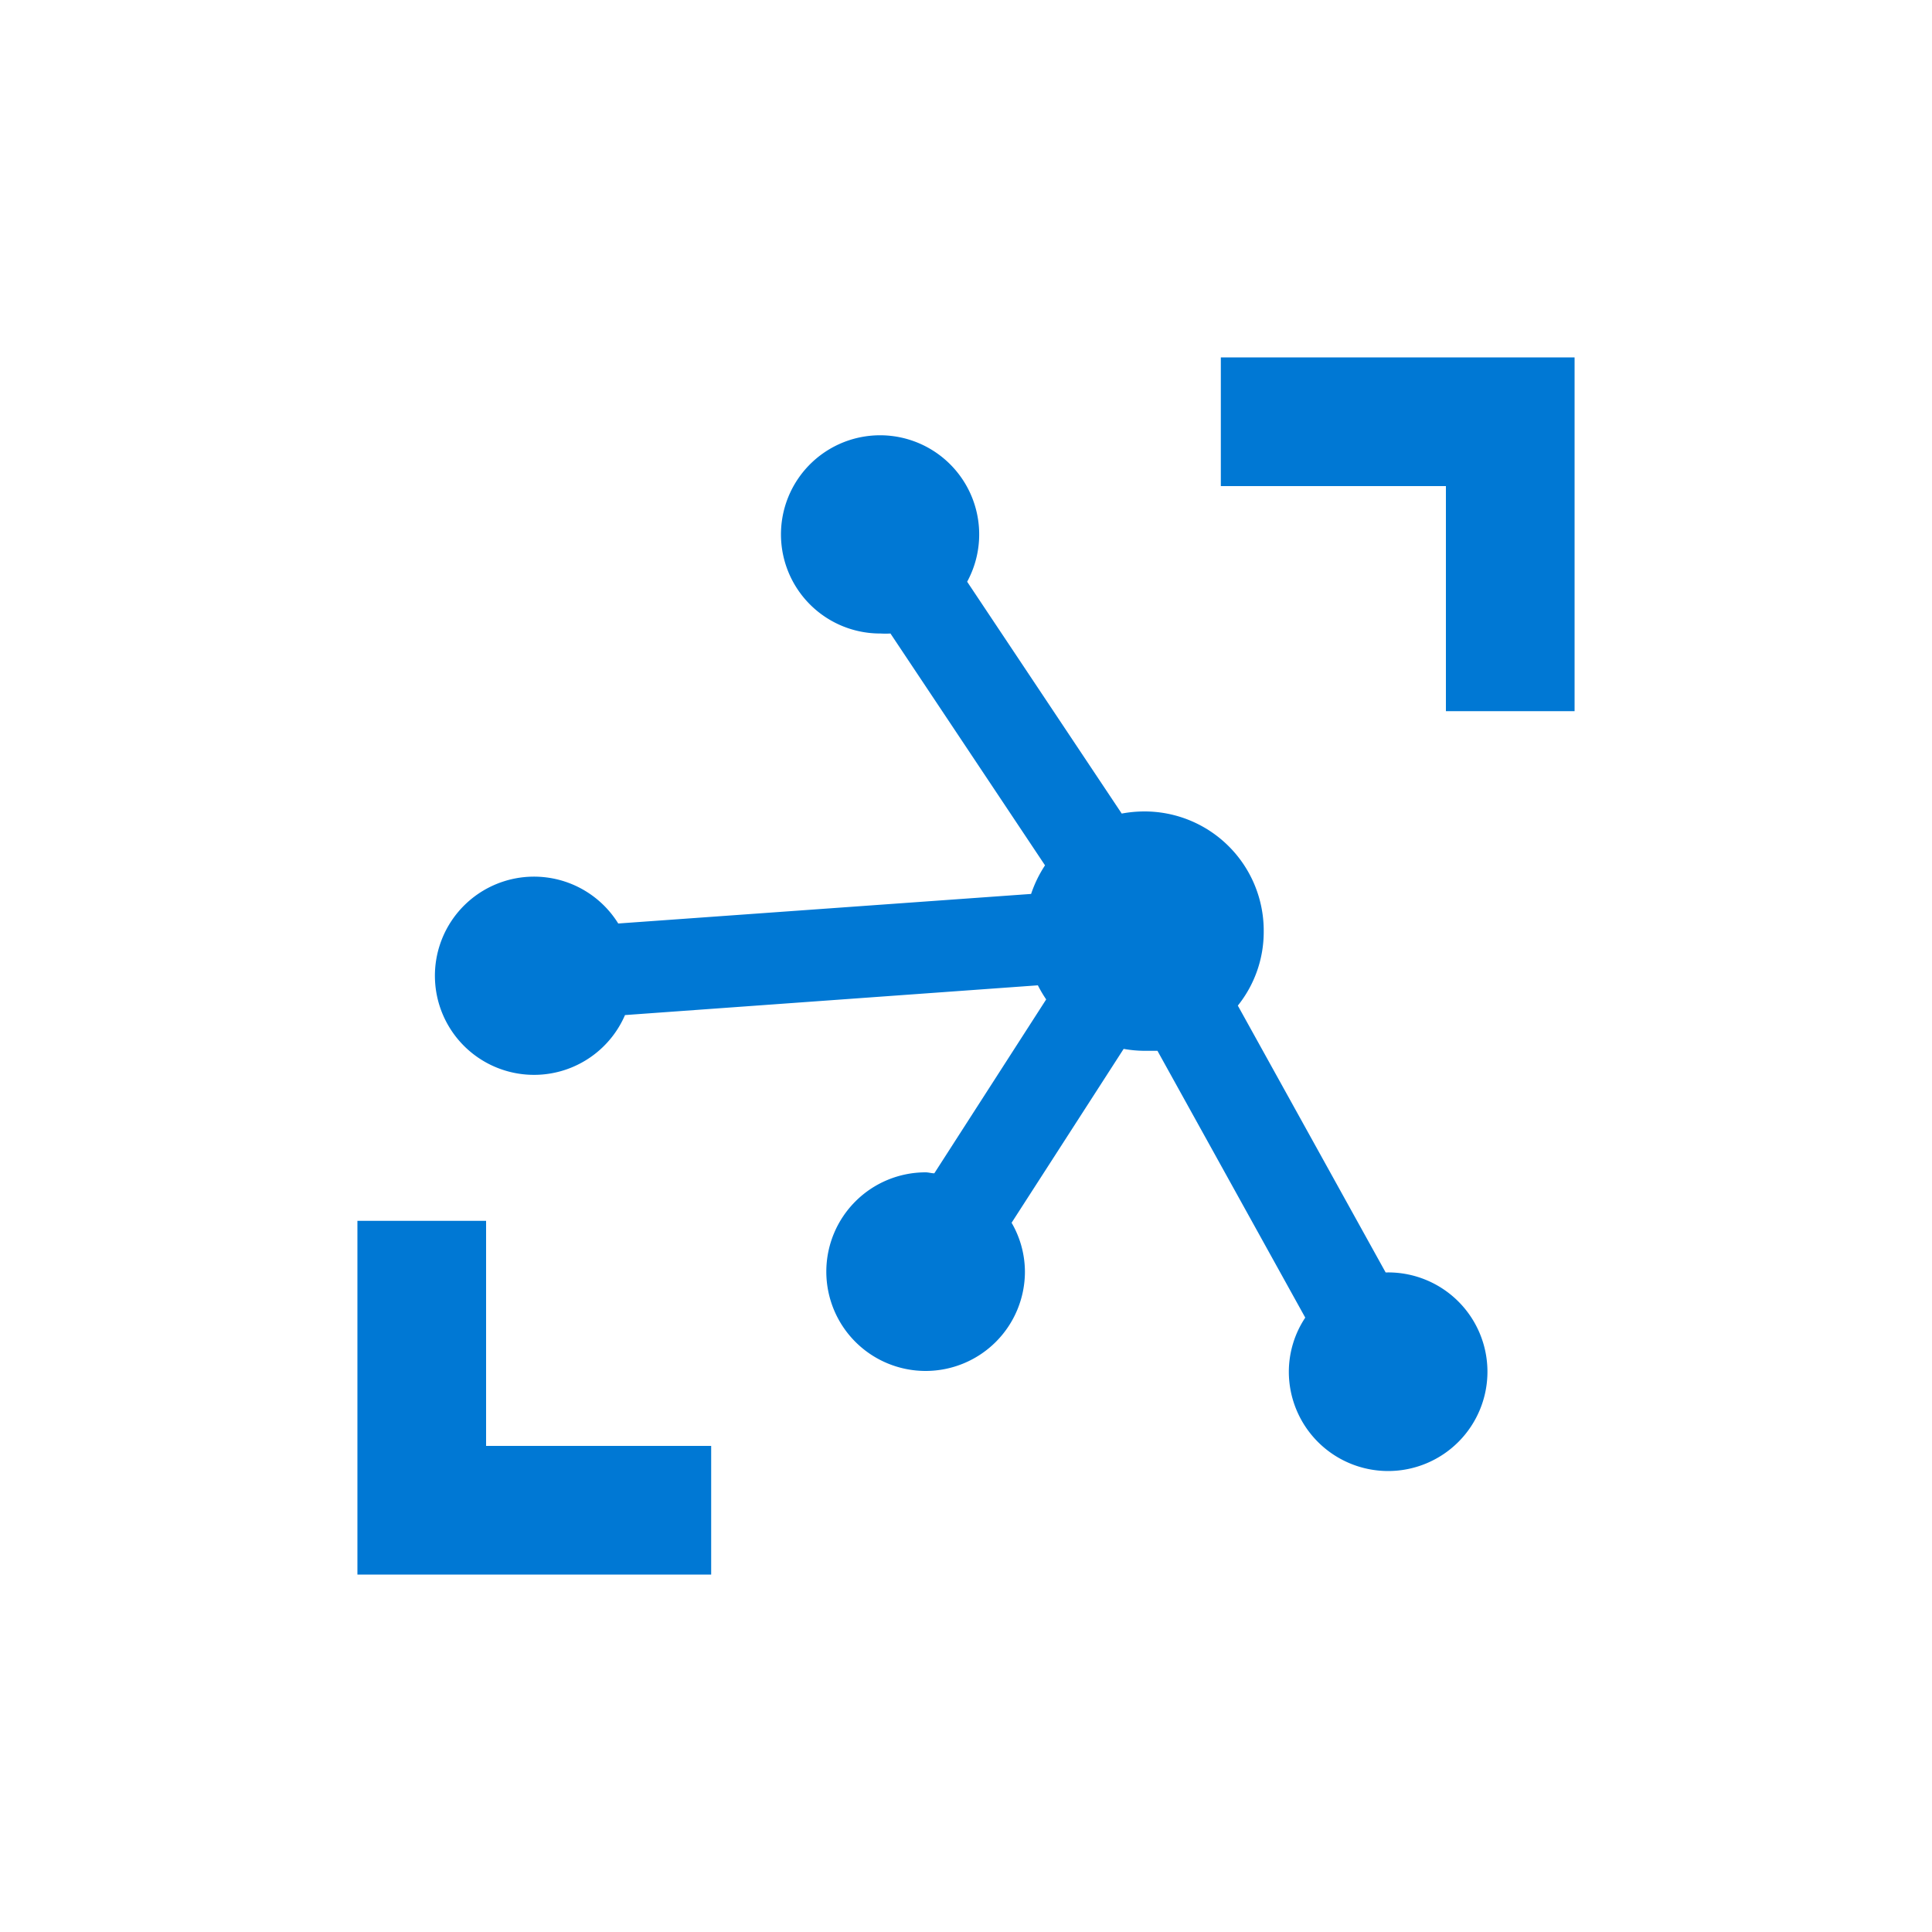
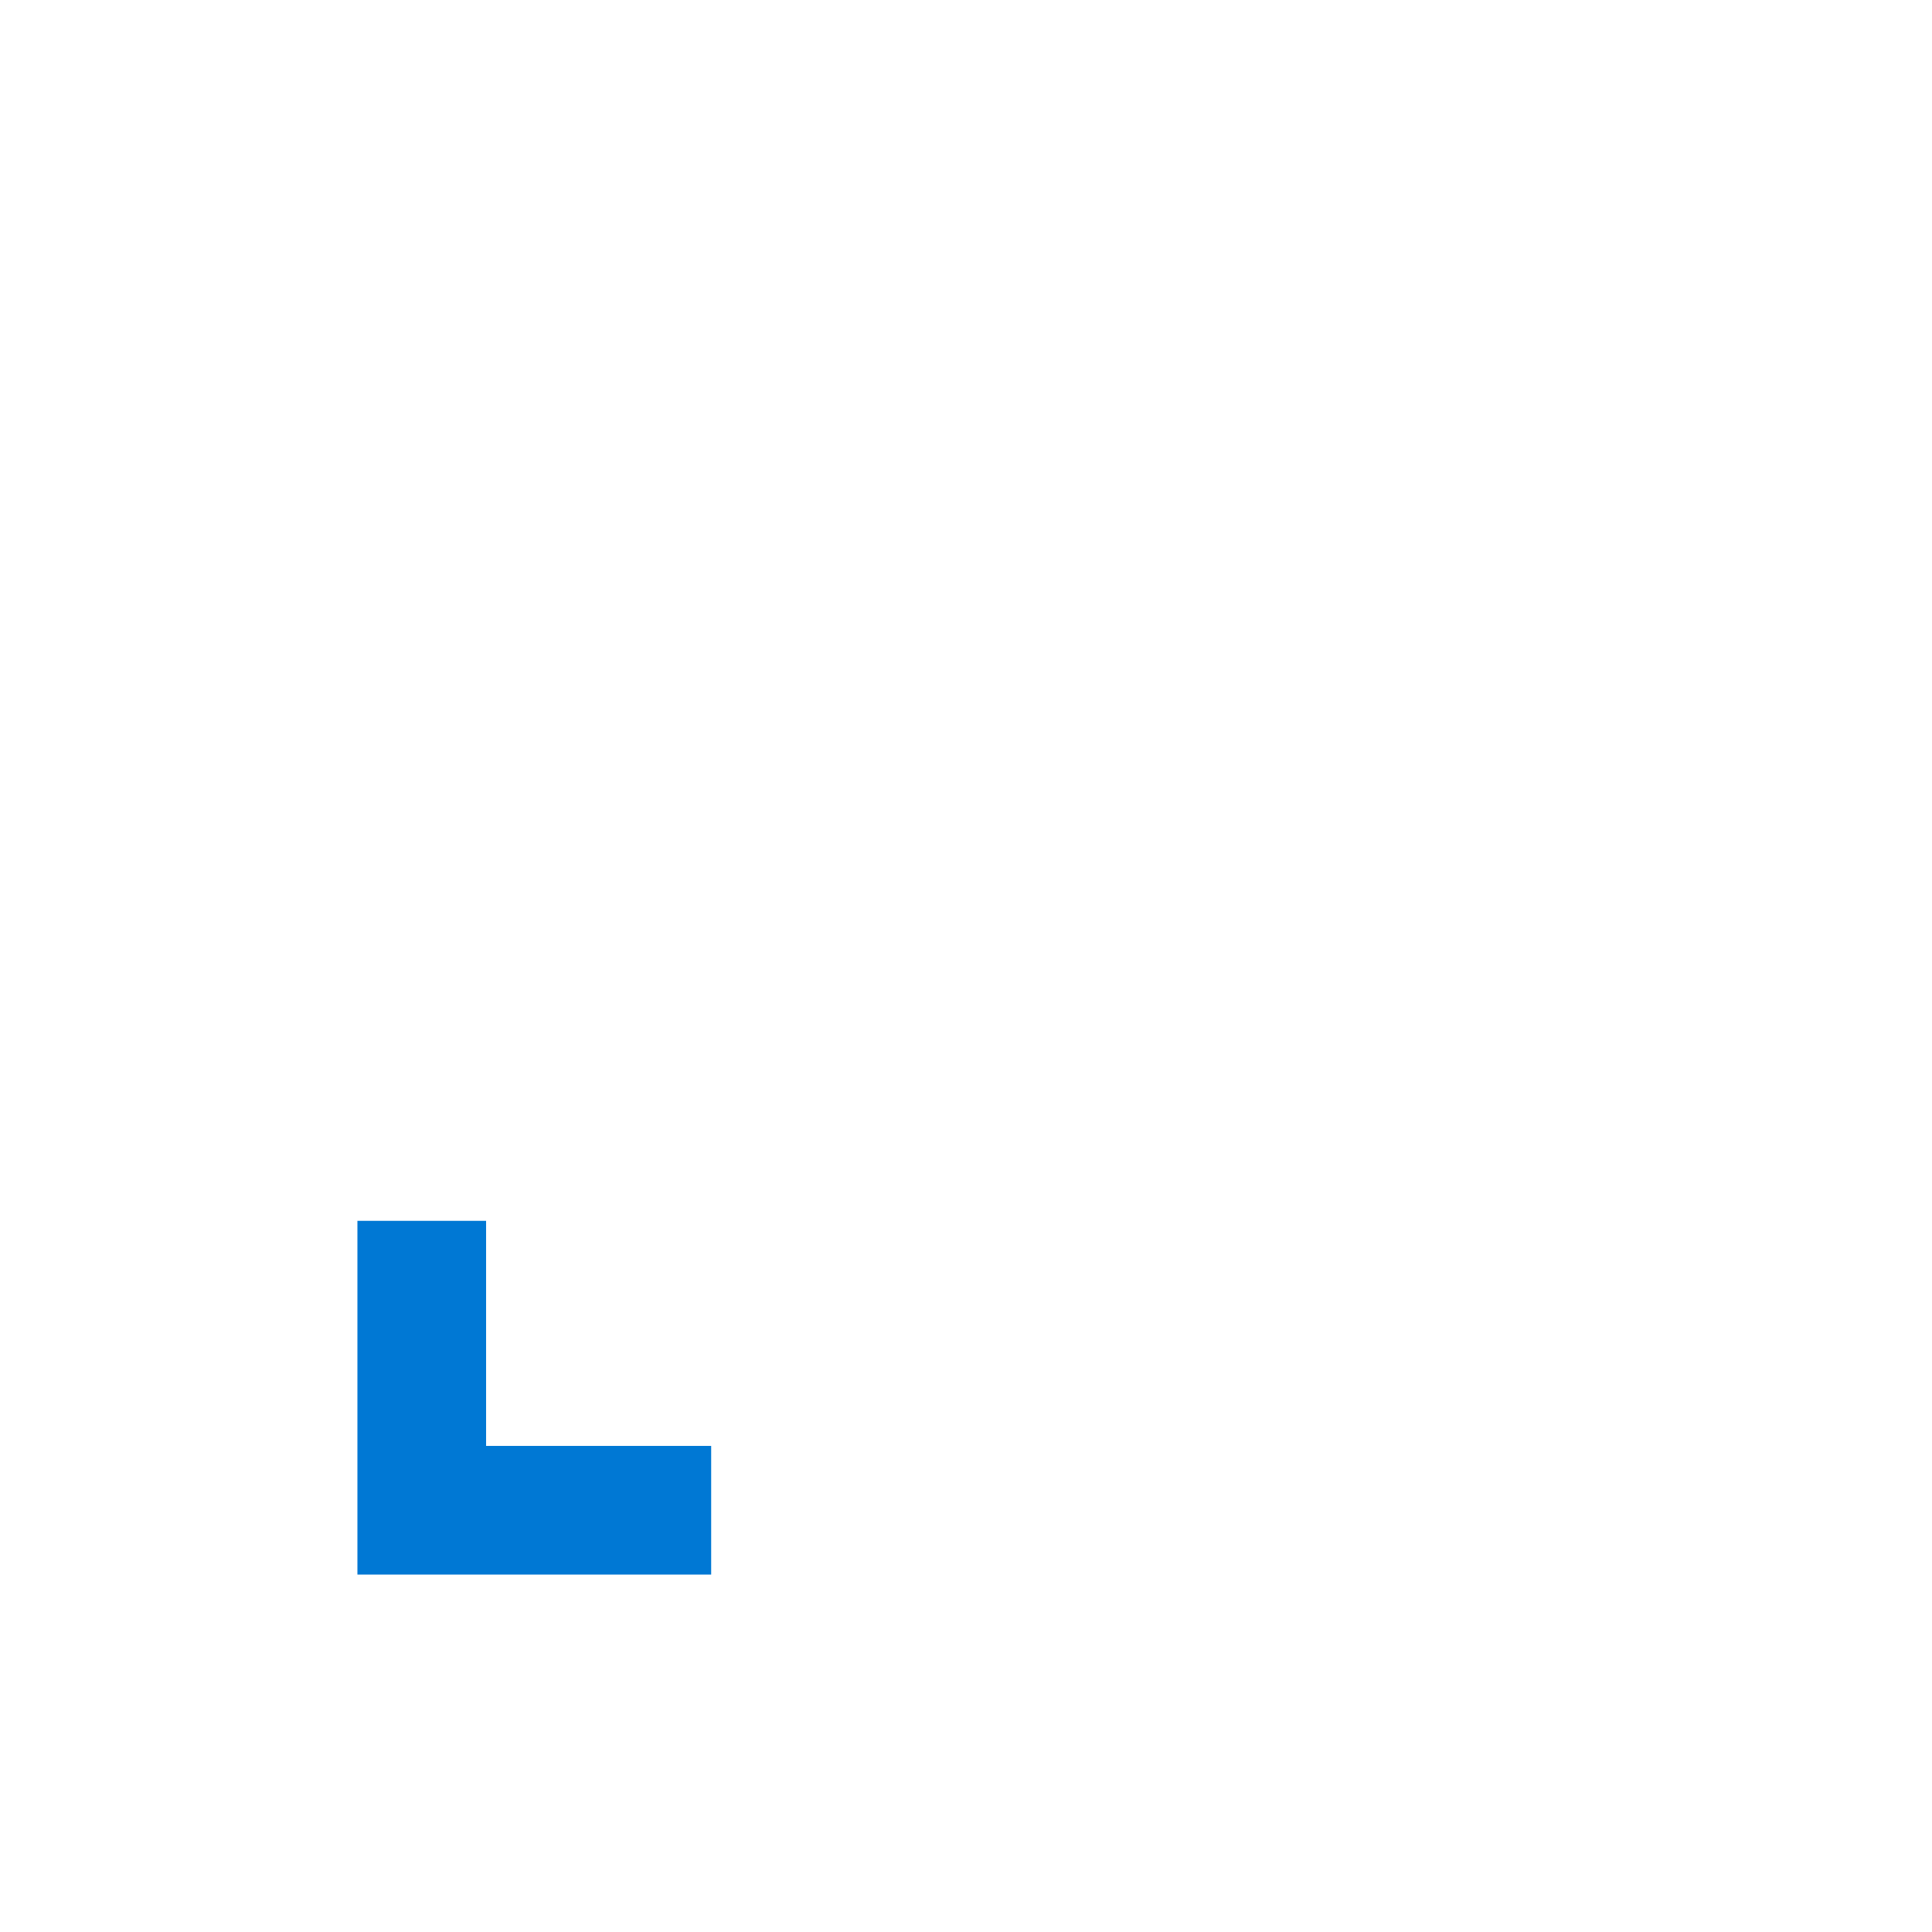
<svg xmlns="http://www.w3.org/2000/svg" id="Layer_1" data-name="Layer 1" viewBox="0 0 100 100">
  <defs>
    <style>.cls-1{fill:#0078d4;}</style>
  </defs>
  <polygon class="cls-1" points="25.16 63.19 18.5 63.19 18.5 81.5 36.81 81.5 36.81 74.84 25.16 74.84 25.16 63.19" />
-   <polygon class="cls-1" points="63.19 18.5 63.19 25.16 74.84 25.16 74.84 36.81 81.5 36.81 81.5 18.5 63.19 18.5" />
-   <path class="cls-1" d="M71.84,65.86h-.12L64.07,52.05a6.1,6.1,0,0,0,1.34-3.83A6.17,6.17,0,0,0,59.23,42a6.45,6.45,0,0,0-1.17.11l-8-12a5.13,5.13,0,1,0-4.49,2.68,4.36,4.36,0,0,0,.52,0l8,12a6.34,6.34,0,0,0-.72,1.48L32,47.8a5.13,5.13,0,1,0,.35,4.74L53.72,51a6.65,6.65,0,0,0,.43.73l-5.79,9c-.15,0-.3-.05-.45-.05a5.14,5.14,0,1,0,5.14,5.14,5.07,5.07,0,0,0-.69-2.53l5.8-9a6.26,6.26,0,0,0,1.07.1c.23,0,.46,0,.68,0l7.65,13.81A5.07,5.07,0,0,0,66.71,71a5.14,5.14,0,1,0,5.13-5.14Z" />
</svg>